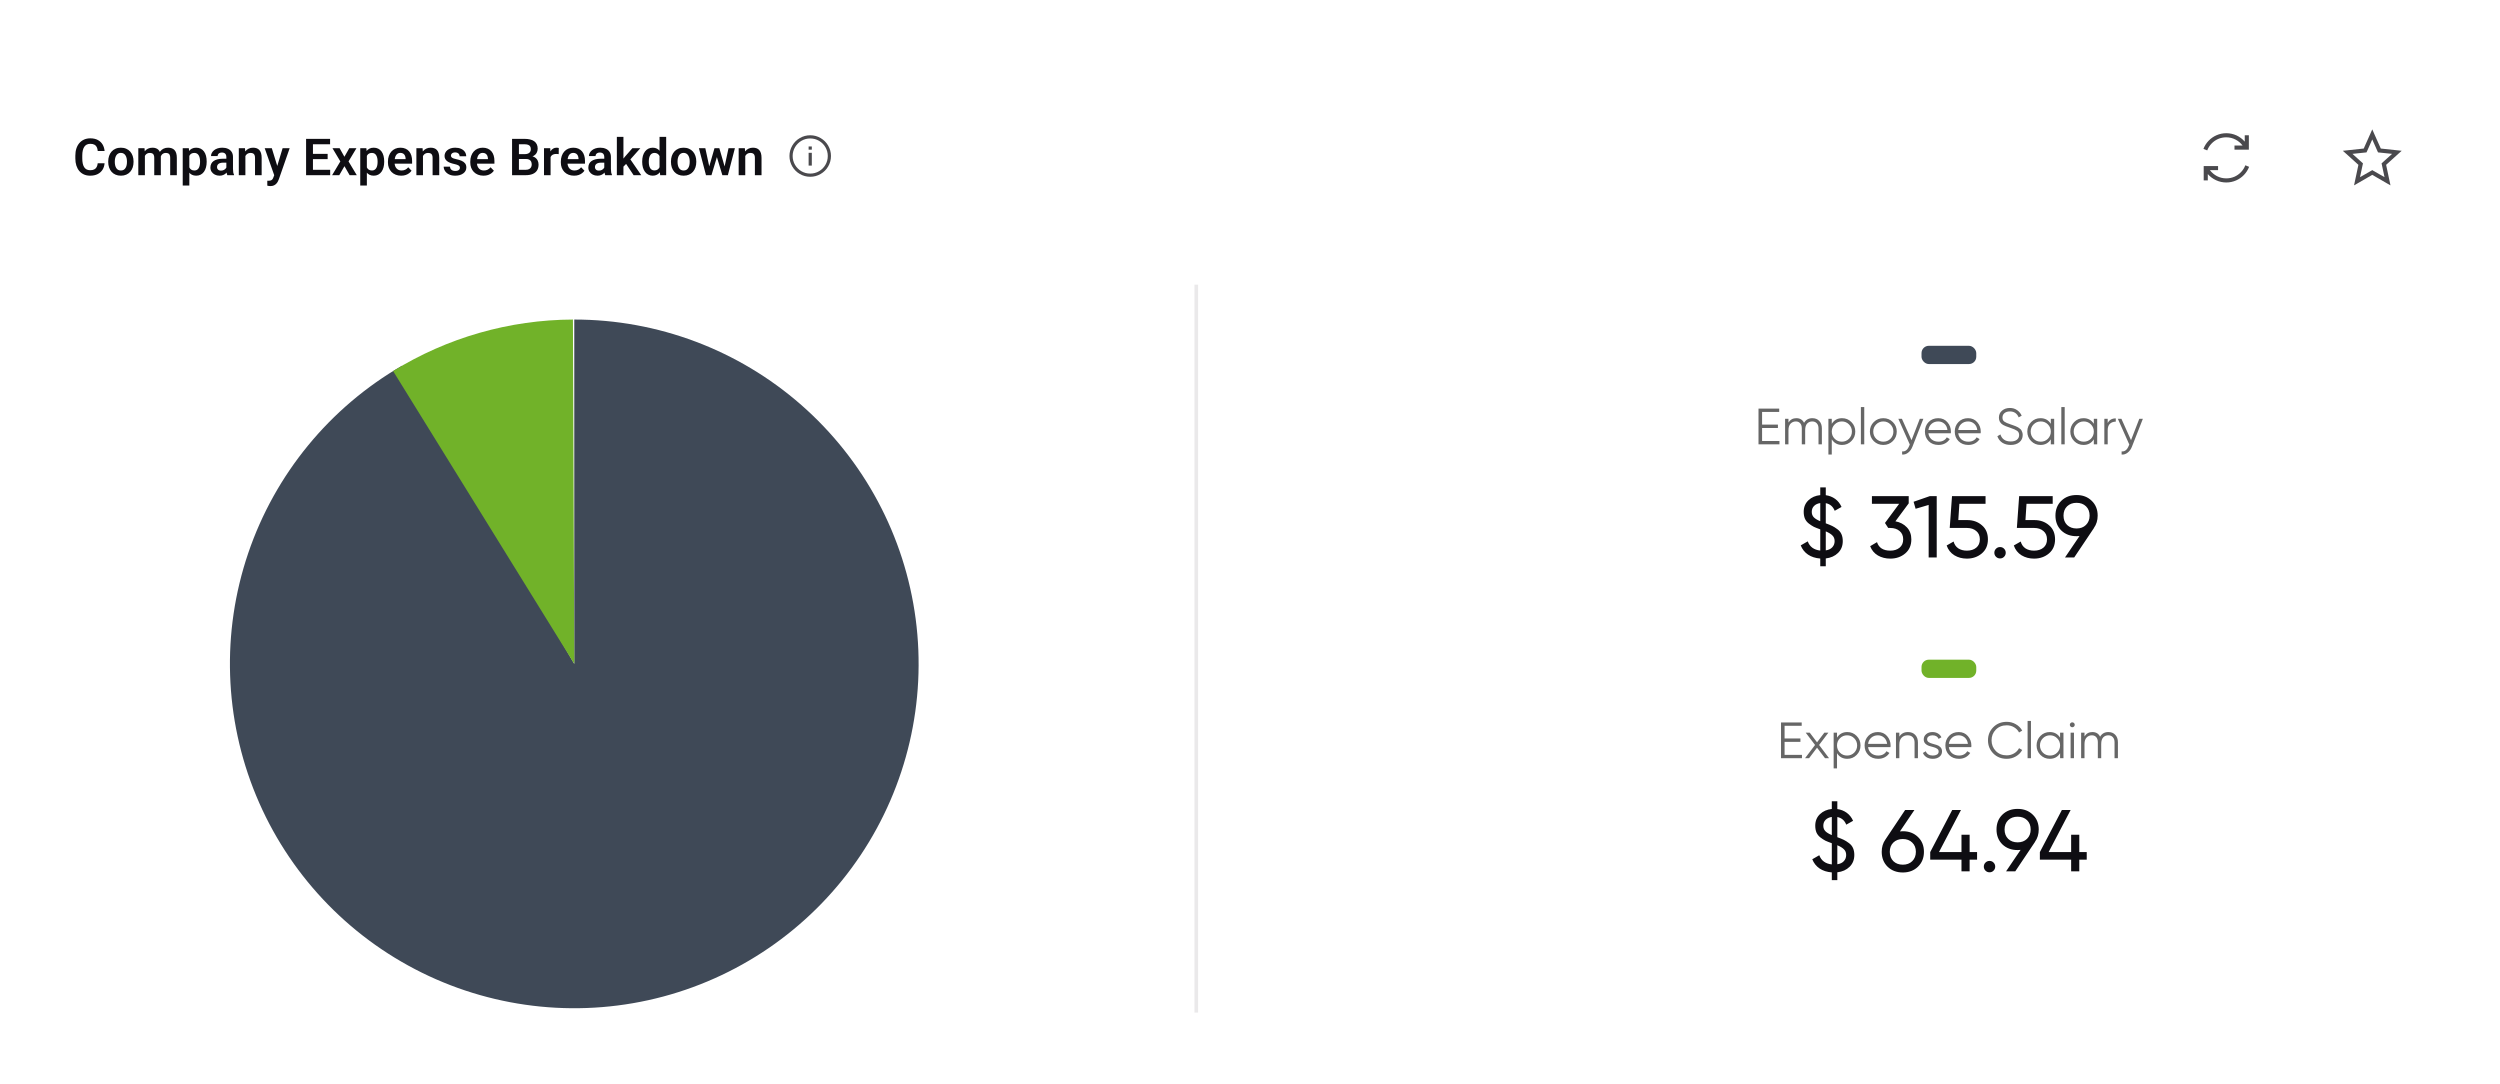
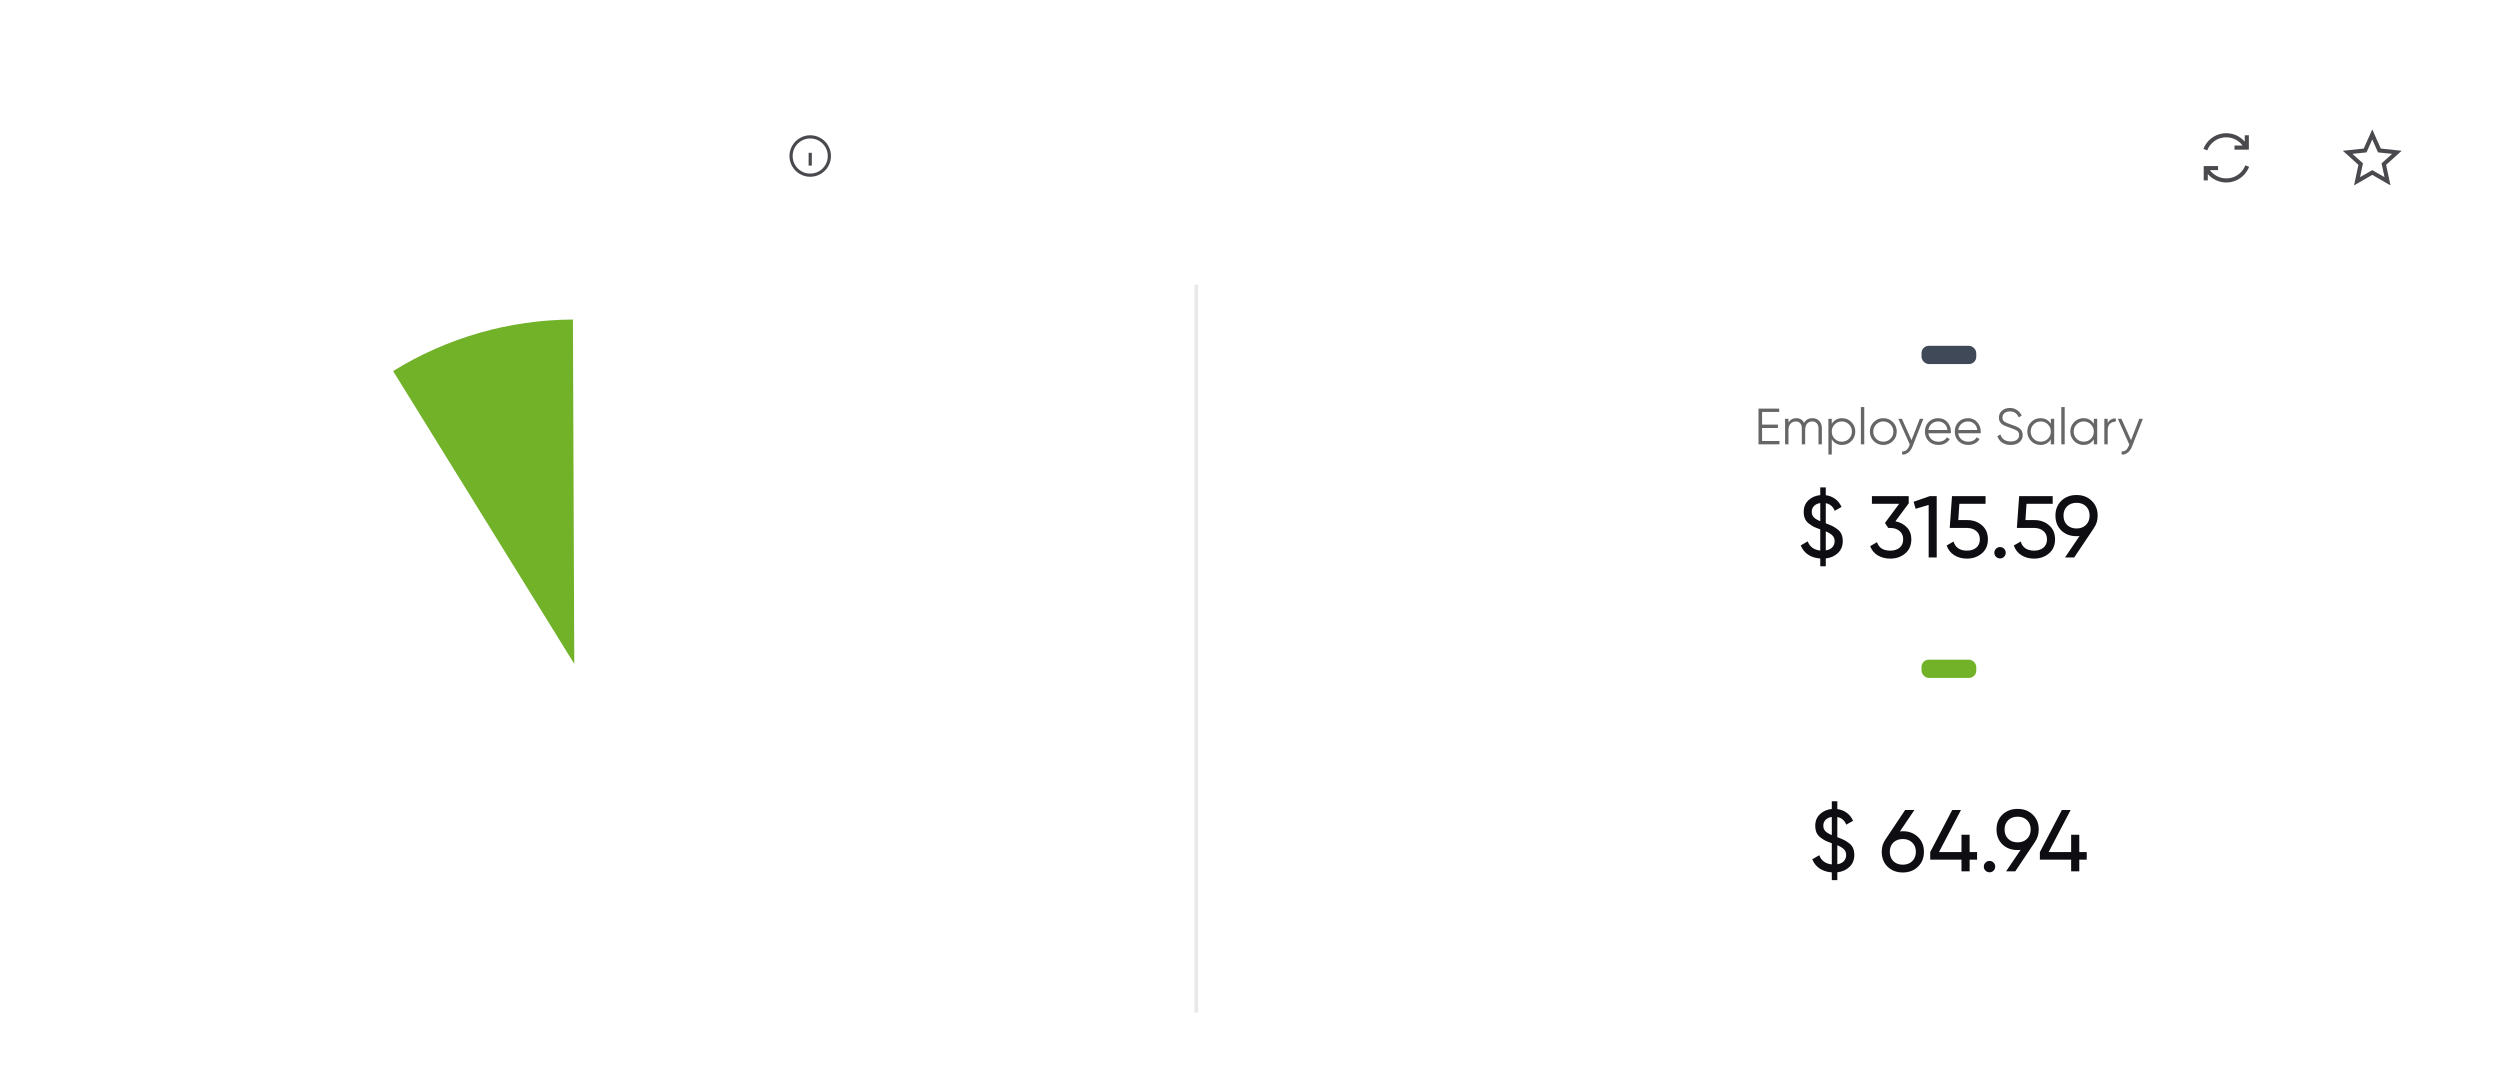
<svg xmlns="http://www.w3.org/2000/svg" width="685" height="297" viewBox="0 0 685 297" fill="none">
  <rect width="685" height="297" fill="white" />
-   <path d="M26.774 44.726H28.654C28.604 45.391 28.42 45.981 28.101 46.496C27.782 47.007 27.337 47.408 26.768 47.699C26.198 47.991 25.508 48.137 24.696 48.137C24.072 48.137 23.509 48.027 23.008 47.809C22.511 47.585 22.085 47.269 21.73 46.858C21.379 46.444 21.11 45.947 20.923 45.368C20.736 44.785 20.643 44.131 20.643 43.406V42.648C20.643 41.923 20.738 41.269 20.93 40.685C21.121 40.102 21.395 39.605 21.75 39.195C22.11 38.781 22.541 38.462 23.042 38.238C23.548 38.015 24.113 37.903 24.737 37.903C25.549 37.903 26.234 38.054 26.795 38.355C27.355 38.651 27.791 39.059 28.101 39.578C28.41 40.098 28.597 40.695 28.661 41.369H26.781C26.745 40.95 26.654 40.594 26.508 40.303C26.366 40.011 26.152 39.79 25.865 39.64C25.583 39.485 25.207 39.407 24.737 39.407C24.373 39.407 24.051 39.476 23.773 39.612C23.5 39.749 23.272 39.954 23.09 40.227C22.908 40.496 22.771 40.834 22.68 41.239C22.588 41.64 22.543 42.105 22.543 42.634V43.406C22.543 43.912 22.584 44.366 22.666 44.767C22.748 45.168 22.876 45.507 23.049 45.785C23.222 46.063 23.445 46.275 23.719 46.421C23.992 46.567 24.318 46.64 24.696 46.64C25.157 46.64 25.53 46.567 25.817 46.421C26.109 46.275 26.33 46.061 26.48 45.778C26.635 45.496 26.733 45.145 26.774 44.726ZM29.652 44.377V44.233C29.652 43.691 29.73 43.192 29.885 42.736C30.04 42.276 30.265 41.877 30.561 41.54C30.858 41.203 31.22 40.941 31.648 40.754C32.077 40.562 32.565 40.467 33.111 40.467C33.667 40.467 34.16 40.562 34.588 40.754C35.021 40.941 35.385 41.203 35.682 41.54C35.978 41.877 36.203 42.276 36.358 42.736C36.513 43.192 36.591 43.691 36.591 44.233V44.377C36.591 44.915 36.513 45.414 36.358 45.874C36.203 46.33 35.978 46.728 35.682 47.07C35.385 47.408 35.023 47.67 34.595 47.856C34.166 48.043 33.676 48.137 33.125 48.137C32.578 48.137 32.088 48.043 31.655 47.856C31.222 47.67 30.858 47.408 30.561 47.07C30.265 46.728 30.04 46.33 29.885 45.874C29.73 45.414 29.652 44.915 29.652 44.377ZM31.457 44.233V44.377C31.457 44.7 31.489 45.004 31.553 45.286C31.616 45.569 31.715 45.817 31.847 46.031C31.979 46.245 32.15 46.414 32.359 46.537C32.574 46.656 32.829 46.715 33.125 46.715C33.417 46.715 33.667 46.656 33.877 46.537C34.087 46.414 34.258 46.245 34.39 46.031C34.526 45.817 34.627 45.569 34.69 45.286C34.754 45.004 34.786 44.7 34.786 44.377V44.233C34.786 43.914 34.754 43.616 34.69 43.338C34.627 43.055 34.526 42.807 34.39 42.593C34.258 42.374 34.084 42.203 33.87 42.08C33.66 41.953 33.408 41.889 33.111 41.889C32.82 41.889 32.569 41.953 32.359 42.08C32.15 42.203 31.979 42.374 31.847 42.593C31.715 42.807 31.616 43.055 31.553 43.338C31.489 43.616 31.457 43.914 31.457 44.233ZM39.701 42.121V48H37.897V40.603H39.599L39.701 42.121ZM39.435 44.035H38.881C38.881 43.52 38.942 43.046 39.065 42.613C39.193 42.18 39.38 41.804 39.626 41.485C39.872 41.162 40.175 40.911 40.535 40.733C40.9 40.556 41.321 40.467 41.8 40.467C42.133 40.467 42.438 40.517 42.716 40.617C42.994 40.713 43.233 40.866 43.434 41.075C43.639 41.28 43.796 41.549 43.905 41.882C44.015 42.21 44.069 42.604 44.069 43.065V48H42.265V43.249C42.265 42.903 42.215 42.632 42.114 42.435C42.019 42.24 41.88 42.103 41.697 42.025C41.515 41.943 41.296 41.902 41.041 41.902C40.758 41.902 40.515 41.959 40.31 42.073C40.109 42.183 39.943 42.335 39.81 42.531C39.683 42.727 39.587 42.953 39.523 43.208C39.464 43.463 39.435 43.739 39.435 44.035ZM43.933 43.7L43.188 43.837C43.192 43.372 43.256 42.937 43.379 42.531C43.502 42.121 43.682 41.763 43.919 41.458C44.16 41.148 44.459 40.907 44.815 40.733C45.175 40.556 45.589 40.467 46.059 40.467C46.423 40.467 46.751 40.519 47.043 40.624C47.339 40.724 47.592 40.886 47.802 41.109C48.011 41.328 48.171 41.613 48.28 41.964C48.394 42.315 48.451 42.743 48.451 43.249V48H46.633V43.242C46.633 42.882 46.583 42.606 46.482 42.415C46.387 42.224 46.248 42.092 46.065 42.019C45.883 41.941 45.669 41.902 45.423 41.902C45.172 41.902 44.953 41.95 44.767 42.046C44.584 42.137 44.429 42.265 44.302 42.429C44.179 42.593 44.085 42.784 44.022 43.003C43.962 43.217 43.933 43.45 43.933 43.7ZM51.876 42.025V50.844H50.065V40.603H51.739L51.876 42.025ZM56.627 44.227V44.37C56.627 44.908 56.563 45.407 56.435 45.867C56.312 46.323 56.13 46.722 55.889 47.063C55.647 47.401 55.346 47.665 54.986 47.856C54.631 48.043 54.221 48.137 53.756 48.137C53.3 48.137 52.904 48.05 52.566 47.877C52.229 47.699 51.944 47.449 51.712 47.125C51.48 46.801 51.293 46.425 51.151 45.997C51.015 45.564 50.912 45.092 50.844 44.582V44.124C50.912 43.582 51.015 43.09 51.151 42.648C51.293 42.201 51.48 41.816 51.712 41.492C51.944 41.164 52.227 40.911 52.56 40.733C52.897 40.556 53.291 40.467 53.742 40.467C54.212 40.467 54.624 40.556 54.98 40.733C55.34 40.911 55.643 41.166 55.889 41.499C56.135 41.832 56.319 42.228 56.442 42.688C56.565 43.149 56.627 43.661 56.627 44.227ZM54.815 44.37V44.227C54.815 43.898 54.786 43.595 54.727 43.317C54.667 43.035 54.576 42.789 54.453 42.579C54.33 42.365 54.171 42.199 53.975 42.08C53.779 41.962 53.542 41.902 53.264 41.902C52.986 41.902 52.746 41.948 52.546 42.039C52.345 42.13 52.181 42.26 52.054 42.429C51.926 42.597 51.826 42.798 51.753 43.03C51.685 43.258 51.639 43.511 51.616 43.789V44.924C51.657 45.261 51.737 45.564 51.855 45.833C51.974 46.102 52.147 46.316 52.375 46.476C52.607 46.635 52.908 46.715 53.277 46.715C53.555 46.715 53.792 46.653 53.988 46.53C54.184 46.407 54.344 46.239 54.467 46.024C54.59 45.806 54.679 45.555 54.733 45.273C54.788 44.99 54.815 44.689 54.815 44.37ZM62.02 46.428V43.017C62.02 42.766 61.977 42.55 61.891 42.367C61.804 42.185 61.672 42.044 61.494 41.943C61.316 41.843 61.091 41.793 60.817 41.793C60.576 41.793 60.364 41.834 60.182 41.916C60.004 41.998 59.867 42.114 59.772 42.265C59.676 42.41 59.628 42.579 59.628 42.77H57.816C57.816 42.465 57.889 42.176 58.035 41.902C58.181 41.624 58.388 41.378 58.657 41.164C58.931 40.945 59.257 40.774 59.635 40.651C60.018 40.528 60.446 40.467 60.92 40.467C61.48 40.467 61.98 40.562 62.417 40.754C62.859 40.941 63.205 41.223 63.456 41.602C63.711 41.98 63.839 42.456 63.839 43.03V46.257C63.839 46.626 63.862 46.943 63.907 47.207C63.957 47.467 64.03 47.692 64.126 47.884V48H62.287C62.2 47.813 62.134 47.576 62.089 47.289C62.043 46.997 62.02 46.71 62.02 46.428ZM62.273 43.495L62.287 44.568H61.145C60.863 44.568 60.615 44.598 60.4 44.657C60.186 44.712 60.011 44.794 59.874 44.903C59.737 45.008 59.635 45.136 59.566 45.286C59.498 45.432 59.464 45.598 59.464 45.785C59.464 45.967 59.505 46.132 59.587 46.277C59.673 46.423 59.797 46.539 59.956 46.626C60.12 46.708 60.312 46.749 60.53 46.749C60.849 46.749 61.127 46.685 61.364 46.558C61.601 46.425 61.786 46.266 61.918 46.079C62.05 45.892 62.121 45.715 62.13 45.546L62.649 46.325C62.586 46.512 62.49 46.71 62.362 46.92C62.235 47.13 62.071 47.325 61.87 47.508C61.67 47.69 61.428 47.84 61.145 47.959C60.863 48.078 60.535 48.137 60.161 48.137C59.683 48.137 59.254 48.041 58.876 47.85C58.498 47.658 58.199 47.396 57.98 47.063C57.762 46.731 57.652 46.352 57.652 45.929C57.652 45.537 57.725 45.19 57.871 44.89C58.017 44.589 58.233 44.336 58.52 44.131C58.808 43.921 59.163 43.764 59.587 43.659C60.015 43.55 60.505 43.495 61.057 43.495H62.273ZM67.236 42.183V48H65.432V40.603H67.127L67.236 42.183ZM66.949 44.035H66.416C66.421 43.497 66.493 43.01 66.635 42.572C66.776 42.135 66.974 41.759 67.23 41.444C67.489 41.13 67.797 40.888 68.152 40.72C68.508 40.551 68.904 40.467 69.342 40.467C69.697 40.467 70.019 40.517 70.306 40.617C70.593 40.717 70.839 40.877 71.044 41.096C71.254 41.315 71.413 41.602 71.522 41.957C71.636 42.308 71.693 42.741 71.693 43.256V48H69.875V43.242C69.875 42.905 69.825 42.638 69.725 42.442C69.629 42.246 69.488 42.107 69.301 42.025C69.118 41.943 68.893 41.902 68.624 41.902C68.346 41.902 68.102 41.959 67.893 42.073C67.688 42.183 67.514 42.335 67.373 42.531C67.236 42.727 67.132 42.953 67.059 43.208C66.986 43.463 66.949 43.739 66.949 44.035ZM75.453 47.18L77.436 40.603H79.37L76.403 49.121C76.335 49.303 76.246 49.502 76.137 49.716C76.032 49.93 75.891 50.133 75.713 50.324C75.535 50.52 75.312 50.68 75.043 50.803C74.779 50.926 74.457 50.987 74.079 50.987C73.915 50.987 73.769 50.976 73.642 50.953C73.514 50.93 73.38 50.901 73.238 50.864V49.511C73.284 49.515 73.336 49.518 73.395 49.518C73.459 49.522 73.514 49.524 73.56 49.524C73.824 49.524 74.043 49.492 74.216 49.429C74.389 49.37 74.528 49.272 74.633 49.135C74.742 49.003 74.833 48.829 74.906 48.615L75.453 47.18ZM74.476 40.603L76.15 46.052L76.444 47.959L75.2 48.185L72.527 40.603H74.476ZM90.465 46.523V48H85.174V46.523H90.465ZM85.748 38.047V48H83.868V38.047H85.748ZM89.774 42.155V43.598H85.174V42.155H89.774ZM90.444 38.047V39.53H85.174V38.047H90.444ZM93.049 40.603L94.368 42.955L95.708 40.603H97.67L95.496 44.227L97.759 48H95.797L94.382 45.532L92.96 48H90.998L93.254 44.227L91.094 40.603H93.049ZM100.521 42.025V50.844H98.709V40.603H100.384L100.521 42.025ZM105.271 44.227V44.37C105.271 44.908 105.208 45.407 105.08 45.867C104.957 46.323 104.775 46.722 104.533 47.063C104.292 47.401 103.991 47.665 103.631 47.856C103.275 48.043 102.865 48.137 102.4 48.137C101.945 48.137 101.548 48.05 101.211 47.877C100.874 47.699 100.589 47.449 100.356 47.125C100.124 46.801 99.937 46.425 99.796 45.997C99.659 45.564 99.557 45.092 99.488 44.582V44.124C99.557 43.582 99.659 43.09 99.796 42.648C99.937 42.201 100.124 41.816 100.356 41.492C100.589 41.164 100.871 40.911 101.204 40.733C101.541 40.556 101.936 40.467 102.387 40.467C102.856 40.467 103.269 40.556 103.624 40.733C103.984 40.911 104.287 41.166 104.533 41.499C104.779 41.832 104.964 42.228 105.087 42.688C105.21 43.149 105.271 43.661 105.271 44.227ZM103.46 44.37V44.227C103.46 43.898 103.43 43.595 103.371 43.317C103.312 43.035 103.221 42.789 103.098 42.579C102.975 42.365 102.815 42.199 102.619 42.08C102.423 41.962 102.186 41.902 101.908 41.902C101.63 41.902 101.391 41.948 101.19 42.039C100.99 42.13 100.826 42.26 100.698 42.429C100.571 42.597 100.47 42.798 100.397 43.03C100.329 43.258 100.284 43.511 100.261 43.789V44.924C100.302 45.261 100.382 45.564 100.5 45.833C100.618 46.102 100.792 46.316 101.02 46.476C101.252 46.635 101.553 46.715 101.922 46.715C102.2 46.715 102.437 46.653 102.633 46.53C102.829 46.407 102.988 46.239 103.111 46.024C103.234 45.806 103.323 45.555 103.378 45.273C103.433 44.99 103.46 44.689 103.46 44.37ZM109.913 48.137C109.353 48.137 108.849 48.046 108.402 47.863C107.956 47.681 107.575 47.428 107.261 47.105C106.951 46.776 106.712 46.396 106.543 45.963C106.379 45.525 106.297 45.056 106.297 44.555V44.281C106.297 43.712 106.379 43.194 106.543 42.73C106.707 42.26 106.939 41.857 107.24 41.52C107.541 41.182 107.901 40.922 108.32 40.74C108.74 40.558 109.202 40.467 109.708 40.467C110.232 40.467 110.695 40.556 111.096 40.733C111.497 40.907 111.832 41.153 112.101 41.472C112.369 41.791 112.572 42.173 112.709 42.62C112.846 43.062 112.914 43.552 112.914 44.09V44.849H107.117V43.605H111.137V43.468C111.128 43.181 111.073 42.919 110.973 42.682C110.872 42.44 110.717 42.249 110.508 42.107C110.298 41.962 110.027 41.889 109.694 41.889C109.425 41.889 109.191 41.948 108.99 42.066C108.794 42.18 108.63 42.344 108.498 42.559C108.37 42.768 108.275 43.019 108.211 43.31C108.147 43.602 108.115 43.926 108.115 44.281V44.555C108.115 44.865 108.156 45.152 108.238 45.416C108.325 45.68 108.45 45.91 108.614 46.106C108.783 46.298 108.983 46.448 109.216 46.558C109.453 46.662 109.722 46.715 110.022 46.715C110.401 46.715 110.743 46.642 111.048 46.496C111.358 46.346 111.627 46.125 111.854 45.833L112.764 46.776C112.609 47.004 112.399 47.223 112.135 47.433C111.875 47.642 111.561 47.813 111.191 47.945C110.822 48.073 110.396 48.137 109.913 48.137ZM115.895 42.183V48H114.09V40.603H115.785L115.895 42.183ZM115.607 44.035H115.074C115.079 43.497 115.152 43.01 115.293 42.572C115.434 42.135 115.632 41.759 115.888 41.444C116.147 41.13 116.455 40.888 116.811 40.72C117.166 40.551 117.562 40.467 118 40.467C118.355 40.467 118.677 40.517 118.964 40.617C119.251 40.717 119.497 40.877 119.702 41.096C119.912 41.315 120.071 41.602 120.181 41.957C120.295 42.308 120.352 42.741 120.352 43.256V48H118.533V43.242C118.533 42.905 118.483 42.638 118.383 42.442C118.287 42.246 118.146 42.107 117.959 42.025C117.777 41.943 117.551 41.902 117.282 41.902C117.004 41.902 116.76 41.959 116.551 42.073C116.346 42.183 116.173 42.335 116.031 42.531C115.895 42.727 115.79 42.953 115.717 43.208C115.644 43.463 115.607 43.739 115.607 44.035ZM126.012 45.977C126.012 45.822 125.971 45.683 125.889 45.56C125.807 45.437 125.652 45.325 125.424 45.225C125.201 45.12 124.872 45.022 124.439 44.931C124.057 44.849 123.703 44.746 123.38 44.623C123.056 44.5 122.778 44.352 122.546 44.179C122.313 44.001 122.131 43.794 121.999 43.557C121.871 43.315 121.808 43.037 121.808 42.723C121.808 42.417 121.874 42.13 122.006 41.861C122.138 41.588 122.329 41.349 122.58 41.144C122.831 40.934 123.136 40.77 123.496 40.651C123.856 40.528 124.262 40.467 124.713 40.467C125.342 40.467 125.882 40.569 126.333 40.774C126.789 40.98 127.137 41.262 127.379 41.622C127.62 41.977 127.741 42.379 127.741 42.825H125.937C125.937 42.629 125.891 42.452 125.8 42.292C125.713 42.133 125.579 42.005 125.396 41.909C125.214 41.809 124.984 41.759 124.706 41.759C124.455 41.759 124.243 41.8 124.07 41.882C123.902 41.964 123.774 42.071 123.688 42.203C123.601 42.335 123.558 42.481 123.558 42.641C123.558 42.759 123.58 42.866 123.626 42.962C123.676 43.053 123.756 43.137 123.865 43.215C123.975 43.292 124.123 43.363 124.31 43.427C124.501 43.491 124.736 43.552 125.014 43.611C125.565 43.721 126.046 43.867 126.456 44.049C126.871 44.227 127.194 44.464 127.427 44.76C127.659 45.056 127.775 45.434 127.775 45.895C127.775 46.223 127.705 46.523 127.563 46.797C127.422 47.066 127.217 47.3 126.948 47.501C126.679 47.702 126.358 47.859 125.984 47.973C125.611 48.082 125.189 48.137 124.72 48.137C124.041 48.137 123.466 48.016 122.997 47.774C122.528 47.528 122.172 47.218 121.931 46.845C121.689 46.467 121.568 46.075 121.568 45.669H123.298C123.312 45.956 123.389 46.186 123.53 46.359C123.672 46.533 123.849 46.658 124.063 46.735C124.282 46.808 124.512 46.845 124.754 46.845C125.027 46.845 125.257 46.808 125.444 46.735C125.631 46.658 125.772 46.555 125.868 46.428C125.964 46.296 126.012 46.145 126.012 45.977ZM132.472 48.137C131.911 48.137 131.408 48.046 130.961 47.863C130.514 47.681 130.134 47.428 129.819 47.105C129.509 46.776 129.27 46.396 129.102 45.963C128.938 45.525 128.855 45.056 128.855 44.555V44.281C128.855 43.712 128.938 43.194 129.102 42.73C129.266 42.26 129.498 41.857 129.799 41.52C130.1 41.182 130.46 40.922 130.879 40.74C131.298 40.558 131.761 40.467 132.267 40.467C132.791 40.467 133.253 40.556 133.654 40.733C134.055 40.907 134.39 41.153 134.659 41.472C134.928 41.791 135.131 42.173 135.268 42.62C135.404 43.062 135.473 43.552 135.473 44.09V44.849H129.676V43.605H133.695V43.468C133.686 43.181 133.632 42.919 133.531 42.682C133.431 42.44 133.276 42.249 133.066 42.107C132.857 41.962 132.586 41.889 132.253 41.889C131.984 41.889 131.749 41.948 131.549 42.066C131.353 42.18 131.189 42.344 131.057 42.559C130.929 42.768 130.833 43.019 130.77 43.31C130.706 43.602 130.674 43.926 130.674 44.281V44.555C130.674 44.865 130.715 45.152 130.797 45.416C130.883 45.68 131.009 45.91 131.173 46.106C131.341 46.298 131.542 46.448 131.774 46.558C132.011 46.662 132.28 46.715 132.581 46.715C132.959 46.715 133.301 46.642 133.606 46.496C133.916 46.346 134.185 46.125 134.413 45.833L135.322 46.776C135.167 47.004 134.958 47.223 134.693 47.433C134.434 47.642 134.119 47.813 133.75 47.945C133.381 48.073 132.955 48.137 132.472 48.137ZM144.12 43.563H141.577L141.563 42.237H143.744C144.118 42.237 144.43 42.185 144.681 42.08C144.931 41.975 145.12 41.823 145.248 41.622C145.38 41.422 145.446 41.178 145.446 40.891C145.446 40.572 145.385 40.312 145.262 40.111C145.143 39.911 144.956 39.765 144.701 39.674C144.446 39.578 144.122 39.53 143.73 39.53H142.186V48H140.306V38.047H143.73C144.296 38.047 144.799 38.102 145.241 38.211C145.688 38.316 146.066 38.48 146.376 38.703C146.686 38.926 146.921 39.207 147.08 39.544C147.244 39.881 147.326 40.282 147.326 40.747C147.326 41.157 147.23 41.535 147.039 41.882C146.852 42.224 146.563 42.502 146.171 42.716C145.784 42.93 145.291 43.053 144.694 43.085L144.12 43.563ZM144.038 48H141.023L141.81 46.523H144.038C144.412 46.523 144.719 46.462 144.961 46.339C145.207 46.216 145.389 46.047 145.508 45.833C145.631 45.614 145.692 45.364 145.692 45.081C145.692 44.771 145.638 44.502 145.528 44.274C145.424 44.047 145.255 43.871 145.022 43.748C144.795 43.625 144.494 43.563 144.12 43.563H142.165L142.179 42.237H144.667L145.098 42.75C145.672 42.755 146.139 42.868 146.499 43.092C146.864 43.315 147.132 43.602 147.306 43.953C147.479 44.304 147.565 44.682 147.565 45.088C147.565 45.726 147.426 46.261 147.148 46.694C146.875 47.127 146.474 47.453 145.945 47.672C145.421 47.891 144.785 48 144.038 48ZM150.86 42.114V48H149.056V40.603H150.765L150.86 42.114ZM153.109 40.556L153.082 42.237C152.982 42.219 152.868 42.205 152.74 42.196C152.617 42.187 152.501 42.183 152.392 42.183C152.114 42.183 151.87 42.221 151.66 42.299C151.451 42.372 151.275 42.479 151.134 42.62C150.997 42.761 150.892 42.935 150.819 43.14C150.746 43.34 150.705 43.568 150.696 43.823L150.307 43.775C150.307 43.306 150.354 42.871 150.45 42.47C150.546 42.069 150.685 41.718 150.867 41.417C151.049 41.116 151.277 40.884 151.551 40.72C151.829 40.551 152.148 40.467 152.508 40.467C152.608 40.467 152.715 40.476 152.829 40.494C152.948 40.508 153.041 40.528 153.109 40.556ZM157.286 48.137C156.726 48.137 156.222 48.046 155.775 47.863C155.329 47.681 154.948 47.428 154.634 47.105C154.324 46.776 154.085 46.396 153.916 45.963C153.752 45.525 153.67 45.056 153.67 44.555V44.281C153.67 43.712 153.752 43.194 153.916 42.73C154.08 42.26 154.312 41.857 154.613 41.52C154.914 41.182 155.274 40.922 155.693 40.74C156.113 40.558 156.575 40.467 157.081 40.467C157.605 40.467 158.068 40.556 158.469 40.733C158.87 40.907 159.205 41.153 159.474 41.472C159.743 41.791 159.945 42.173 160.082 42.62C160.219 43.062 160.287 43.552 160.287 44.09V44.849H154.49V43.605H158.51V43.468C158.501 43.181 158.446 42.919 158.346 42.682C158.245 42.44 158.09 42.249 157.881 42.107C157.671 41.962 157.4 41.889 157.067 41.889C156.799 41.889 156.564 41.948 156.363 42.066C156.167 42.18 156.003 42.344 155.871 42.559C155.743 42.768 155.648 43.019 155.584 43.31C155.52 43.602 155.488 43.926 155.488 44.281V44.555C155.488 44.865 155.529 45.152 155.611 45.416C155.698 45.68 155.823 45.91 155.987 46.106C156.156 46.298 156.356 46.448 156.589 46.558C156.826 46.662 157.095 46.715 157.396 46.715C157.774 46.715 158.116 46.642 158.421 46.496C158.731 46.346 159 46.125 159.228 45.833L160.137 46.776C159.982 47.004 159.772 47.223 159.508 47.433C159.248 47.642 158.934 47.813 158.564 47.945C158.195 48.073 157.769 48.137 157.286 48.137ZM165.571 46.428V43.017C165.571 42.766 165.528 42.55 165.441 42.367C165.355 42.185 165.223 42.044 165.045 41.943C164.867 41.843 164.642 41.793 164.368 41.793C164.127 41.793 163.915 41.834 163.732 41.916C163.555 41.998 163.418 42.114 163.322 42.265C163.227 42.41 163.179 42.579 163.179 42.77H161.367C161.367 42.465 161.44 42.176 161.586 41.902C161.732 41.624 161.939 41.378 162.208 41.164C162.481 40.945 162.807 40.774 163.186 40.651C163.568 40.528 163.997 40.467 164.471 40.467C165.031 40.467 165.53 40.562 165.968 40.754C166.41 40.941 166.756 41.223 167.007 41.602C167.262 41.98 167.39 42.456 167.39 43.03V46.257C167.39 46.626 167.412 46.943 167.458 47.207C167.508 47.467 167.581 47.692 167.677 47.884V48H165.838C165.751 47.813 165.685 47.576 165.64 47.289C165.594 46.997 165.571 46.71 165.571 46.428ZM165.824 43.495L165.838 44.568H164.696C164.414 44.568 164.165 44.598 163.951 44.657C163.737 44.712 163.562 44.794 163.425 44.903C163.288 45.008 163.186 45.136 163.117 45.286C163.049 45.432 163.015 45.598 163.015 45.785C163.015 45.967 163.056 46.132 163.138 46.277C163.224 46.423 163.347 46.539 163.507 46.626C163.671 46.708 163.862 46.749 164.081 46.749C164.4 46.749 164.678 46.685 164.915 46.558C165.152 46.425 165.337 46.266 165.469 46.079C165.601 45.892 165.672 45.715 165.681 45.546L166.2 46.325C166.136 46.512 166.041 46.71 165.913 46.92C165.785 47.13 165.621 47.325 165.421 47.508C165.22 47.69 164.979 47.84 164.696 47.959C164.414 48.078 164.086 48.137 163.712 48.137C163.233 48.137 162.805 48.041 162.427 47.85C162.049 47.658 161.75 47.396 161.531 47.063C161.312 46.731 161.203 46.352 161.203 45.929C161.203 45.537 161.276 45.19 161.422 44.89C161.568 44.589 161.784 44.336 162.071 44.131C162.358 43.921 162.714 43.764 163.138 43.659C163.566 43.55 164.056 43.495 164.607 43.495H165.824ZM170.821 37.493V48H169.017V37.493H170.821ZM175.456 40.603L172.236 44.22L170.493 45.99L169.919 44.589L171.266 42.894L173.275 40.603H175.456ZM173.61 48L171.32 44.555L172.523 43.386L175.702 48H173.61ZM180.713 46.428V37.5H182.531V48H180.891L180.713 46.428ZM175.962 44.391V44.247C175.962 43.682 176.026 43.169 176.153 42.709C176.285 42.244 176.477 41.845 176.728 41.513C176.978 41.18 177.281 40.922 177.637 40.74C177.997 40.558 178.405 40.467 178.86 40.467C179.302 40.467 179.688 40.556 180.016 40.733C180.348 40.911 180.631 41.164 180.863 41.492C181.1 41.82 181.289 42.21 181.431 42.661C181.572 43.108 181.674 43.6 181.738 44.138V44.527C181.674 45.051 181.572 45.532 181.431 45.97C181.289 46.407 181.1 46.79 180.863 47.118C180.631 47.442 180.348 47.692 180.016 47.87C179.683 48.048 179.293 48.137 178.847 48.137C178.396 48.137 177.99 48.043 177.63 47.856C177.274 47.67 176.971 47.408 176.721 47.07C176.475 46.733 176.285 46.337 176.153 45.881C176.026 45.425 175.962 44.928 175.962 44.391ZM177.773 44.247V44.391C177.773 44.71 177.801 45.008 177.855 45.286C177.91 45.564 177.999 45.81 178.122 46.024C178.245 46.234 178.402 46.398 178.594 46.517C178.79 46.635 179.027 46.694 179.305 46.694C179.66 46.694 179.952 46.617 180.18 46.462C180.412 46.302 180.592 46.086 180.72 45.812C180.847 45.535 180.929 45.222 180.966 44.876V43.803C180.948 43.529 180.9 43.276 180.822 43.044C180.749 42.812 180.645 42.611 180.508 42.442C180.376 42.274 180.212 42.142 180.016 42.046C179.82 41.95 179.587 41.902 179.318 41.902C179.04 41.902 178.803 41.964 178.607 42.087C178.411 42.205 178.252 42.372 178.129 42.586C178.006 42.8 177.915 43.048 177.855 43.331C177.801 43.614 177.773 43.919 177.773 44.247ZM183.844 44.377V44.233C183.844 43.691 183.921 43.192 184.076 42.736C184.231 42.276 184.457 41.877 184.753 41.54C185.049 41.203 185.411 40.941 185.84 40.754C186.268 40.562 186.756 40.467 187.303 40.467C187.859 40.467 188.351 40.562 188.779 40.754C189.212 40.941 189.577 41.203 189.873 41.54C190.169 41.877 190.395 42.276 190.55 42.736C190.705 43.192 190.782 43.691 190.782 44.233V44.377C190.782 44.915 190.705 45.414 190.55 45.874C190.395 46.33 190.169 46.728 189.873 47.07C189.577 47.408 189.215 47.67 188.786 47.856C188.358 48.043 187.868 48.137 187.316 48.137C186.77 48.137 186.28 48.043 185.847 47.856C185.414 47.67 185.049 47.408 184.753 47.07C184.457 46.728 184.231 46.33 184.076 45.874C183.921 45.414 183.844 44.915 183.844 44.377ZM185.648 44.233V44.377C185.648 44.7 185.68 45.004 185.744 45.286C185.808 45.569 185.906 45.817 186.038 46.031C186.17 46.245 186.341 46.414 186.551 46.537C186.765 46.656 187.02 46.715 187.316 46.715C187.608 46.715 187.859 46.656 188.068 46.537C188.278 46.414 188.449 46.245 188.581 46.031C188.718 45.817 188.818 45.569 188.882 45.286C188.946 45.004 188.978 44.7 188.978 44.377V44.233C188.978 43.914 188.946 43.616 188.882 43.338C188.818 43.055 188.718 42.807 188.581 42.593C188.449 42.374 188.276 42.203 188.062 42.08C187.852 41.953 187.599 41.889 187.303 41.889C187.011 41.889 186.76 41.953 186.551 42.08C186.341 42.203 186.17 42.374 186.038 42.593C185.906 42.807 185.808 43.055 185.744 43.338C185.68 43.616 185.648 43.914 185.648 44.233ZM194.152 46.223L195.772 40.603H196.921L196.579 42.545L194.945 48H193.954L194.152 46.223ZM193.257 40.603L194.474 46.236L194.583 48H193.441L191.5 40.603H193.257ZM198.425 46.154L199.614 40.603H201.364L199.437 48H198.295L198.425 46.154ZM197.099 40.603L198.705 46.168L198.917 48H197.926L196.278 42.545L195.943 40.603H197.099ZM204.201 42.183V48H202.396V40.603H204.092L204.201 42.183ZM203.914 44.035H203.381C203.385 43.497 203.458 43.01 203.6 42.572C203.741 42.135 203.939 41.759 204.194 41.444C204.454 41.13 204.762 40.888 205.117 40.72C205.473 40.551 205.869 40.467 206.307 40.467C206.662 40.467 206.983 40.517 207.271 40.617C207.558 40.717 207.804 40.877 208.009 41.096C208.218 41.315 208.378 41.602 208.487 41.957C208.601 42.308 208.658 42.741 208.658 43.256V48H206.84V43.242C206.84 42.905 206.79 42.638 206.689 42.442C206.594 42.246 206.452 42.107 206.266 42.025C206.083 41.943 205.858 41.902 205.589 41.902C205.311 41.902 205.067 41.959 204.857 42.073C204.652 42.183 204.479 42.335 204.338 42.531C204.201 42.727 204.096 42.953 204.023 43.208C203.951 43.463 203.914 43.739 203.914 44.035Z" fill="#0E0D12" />
-   <path d="M222 37.062C220.97 37.062 220.013 37.322 219.129 37.842C218.272 38.343 217.593 39.022 217.092 39.879C216.572 40.763 216.312 41.72 216.312 42.75C216.312 43.78 216.572 44.737 217.092 45.621C217.593 46.478 218.272 47.157 219.129 47.658C220.013 48.178 220.97 48.438 222 48.438C223.03 48.438 223.987 48.178 224.871 47.658C225.728 47.157 226.407 46.478 226.908 45.621C227.428 44.737 227.688 43.78 227.688 42.75C227.688 41.72 227.428 40.763 226.908 39.879C226.407 39.022 225.728 38.343 224.871 37.842C223.987 37.322 223.03 37.062 222 37.062ZM222 37.938C222.875 37.938 223.686 38.156 224.434 38.594C225.154 39.022 225.728 39.596 226.156 40.316C226.594 41.064 226.812 41.875 226.812 42.75C226.812 43.625 226.594 44.436 226.156 45.184C225.728 45.904 225.154 46.478 224.434 46.906C223.686 47.344 222.875 47.562 222 47.562C221.125 47.562 220.314 47.344 219.566 46.906C218.846 46.478 218.272 45.904 217.844 45.184C217.406 44.436 217.188 43.625 217.188 42.75C217.188 41.875 217.406 41.064 217.844 40.316C218.272 39.596 218.846 39.022 219.566 38.594C220.314 38.156 221.125 37.938 222 37.938ZM221.562 40.125V41H222.438V40.125H221.562ZM221.562 41.875V45.375H222.438V41.875H221.562Z" fill="#4A494D" />
-   <rect x="595" y="28" width="30" height="30" rx="15" fill="white" />
+   <path d="M222 37.062C220.97 37.062 220.013 37.322 219.129 37.842C218.272 38.343 217.593 39.022 217.092 39.879C216.572 40.763 216.312 41.72 216.312 42.75C216.312 43.78 216.572 44.737 217.092 45.621C217.593 46.478 218.272 47.157 219.129 47.658C220.013 48.178 220.97 48.438 222 48.438C223.03 48.438 223.987 48.178 224.871 47.658C225.728 47.157 226.407 46.478 226.908 45.621C227.428 44.737 227.688 43.78 227.688 42.75C227.688 41.72 227.428 40.763 226.908 39.879C226.407 39.022 225.728 38.343 224.871 37.842C223.987 37.322 223.03 37.062 222 37.062ZM222 37.938C222.875 37.938 223.686 38.156 224.434 38.594C225.154 39.022 225.728 39.596 226.156 40.316C226.594 41.064 226.812 41.875 226.812 42.75C226.812 43.625 226.594 44.436 226.156 45.184C225.728 45.904 225.154 46.478 224.434 46.906C223.686 47.344 222.875 47.562 222 47.562C221.125 47.562 220.314 47.344 219.566 46.906C218.846 46.478 218.272 45.904 217.844 45.184C217.406 44.436 217.188 43.625 217.188 42.75C217.188 41.875 217.406 41.064 217.844 40.316C218.272 39.596 218.846 39.022 219.566 38.594C220.314 38.156 221.125 37.938 222 37.938ZM221.562 40.125V41H222.438H221.562ZM221.562 41.875V45.375H222.438V41.875H221.562Z" fill="#4A494D" />
  <path d="M610 36.5C609.062 36.5 608.166 36.688 607.311 37.062C606.502 37.414 605.787 37.912 605.166 38.557C604.545 39.201 604.07 39.945 603.742 40.789L604.779 41.211C605.049 40.508 605.441 39.887 605.957 39.348C606.473 38.809 607.07 38.387 607.75 38.082C608.465 37.777 609.215 37.625 610 37.625C610.891 37.625 611.734 37.83 612.531 38.24C613.305 38.639 613.949 39.184 614.465 39.875H612.25V41H616.188V37.062H615.062V38.803C614.43 38.088 613.686 37.525 612.83 37.115C611.928 36.705 610.984 36.5 610 36.5ZM615.221 45.289C614.951 45.992 614.559 46.613 614.043 47.152C613.527 47.691 612.93 48.113 612.25 48.418C611.535 48.723 610.785 48.875 610 48.875C609.098 48.875 608.248 48.67 607.451 48.26C606.689 47.861 606.045 47.316 605.518 46.625H607.75V45.5H603.812V49.438H604.938V47.697C605.57 48.412 606.314 48.969 607.17 49.367C608.061 49.789 609.004 50 610 50C610.938 50 611.834 49.812 612.689 49.438C613.498 49.086 614.213 48.588 614.834 47.943C615.455 47.299 615.93 46.555 616.258 45.711L615.221 45.289Z" fill="#4A494D" />
-   <rect x="635" y="28" width="30" height="30" rx="15" fill="white" />
  <path d="M650 35.445L649.49 36.605L647.662 40.701L641.932 41.316L642.881 42.16L646.203 45.166L645.008 50.791L646.115 50.158L650 47.908L653.885 50.158L654.992 50.791L653.797 45.166L657.119 42.16L658.068 41.316L652.338 40.701L650.51 36.605L650 35.445ZM650 38.205L651.441 41.457L651.582 41.756L655.432 42.16L652.549 44.762L653.357 48.541L650.281 46.783L650 46.607L649.719 46.783L646.643 48.541L647.451 44.762L644.568 42.16L648.418 41.756L648.559 41.457L650 38.205Z" fill="#4A494D" />
  <rect x="526.497" y="94.749" width="15" height="5" rx="2" fill="#3F4957" />
  <path d="M482.811 120.825H487.571V121.749H481.831V111.949H487.501V112.873H482.811V116.345H487.151V117.269H482.811V120.825ZM496.577 114.581C497.361 114.581 497.991 114.833 498.467 115.337C498.952 115.841 499.195 116.522 499.195 117.381V121.749H498.271V117.381C498.271 116.774 498.112 116.308 497.795 115.981C497.487 115.645 497.076 115.477 496.563 115.477C495.984 115.477 495.513 115.673 495.149 116.065C494.794 116.448 494.617 117.05 494.617 117.871V121.749H493.693V117.381C493.693 116.765 493.543 116.294 493.245 115.967C492.955 115.64 492.559 115.477 492.055 115.477C491.495 115.477 491.019 115.673 490.627 116.065C490.235 116.457 490.039 117.059 490.039 117.871V121.749H489.115V114.749H490.039V115.771C490.543 114.978 491.257 114.581 492.181 114.581C493.189 114.581 493.898 115.006 494.309 115.855C494.813 115.006 495.569 114.581 496.577 114.581ZM504.734 114.581C505.732 114.581 506.582 114.936 507.282 115.645C507.991 116.354 508.346 117.222 508.346 118.249C508.346 119.276 507.991 120.144 507.282 120.853C506.582 121.562 505.732 121.917 504.734 121.917C503.492 121.917 502.55 121.404 501.906 120.377V124.549H500.982V114.749H501.906V116.121C502.55 115.094 503.492 114.581 504.734 114.581ZM502.704 120.223C503.236 120.755 503.889 121.021 504.664 121.021C505.438 121.021 506.092 120.755 506.624 120.223C507.156 119.682 507.422 119.024 507.422 118.249C507.422 117.474 507.156 116.821 506.624 116.289C506.092 115.748 505.438 115.477 504.664 115.477C503.889 115.477 503.236 115.748 502.704 116.289C502.172 116.821 501.906 117.474 501.906 118.249C501.906 119.024 502.172 119.682 502.704 120.223ZM509.882 121.749V111.529H510.806V121.749H509.882ZM518.633 120.867C517.924 121.567 517.056 121.917 516.029 121.917C515.002 121.917 514.13 121.567 513.411 120.867C512.702 120.158 512.347 119.285 512.347 118.249C512.347 117.213 512.702 116.345 513.411 115.645C514.13 114.936 515.002 114.581 516.029 114.581C517.056 114.581 517.924 114.936 518.633 115.645C519.352 116.345 519.711 117.213 519.711 118.249C519.711 119.285 519.352 120.158 518.633 120.867ZM514.069 120.223C514.601 120.755 515.254 121.021 516.029 121.021C516.804 121.021 517.457 120.755 517.989 120.223C518.521 119.682 518.787 119.024 518.787 118.249C518.787 117.474 518.521 116.821 517.989 116.289C517.457 115.748 516.804 115.477 516.029 115.477C515.254 115.477 514.601 115.748 514.069 116.289C513.537 116.821 513.271 117.474 513.271 118.249C513.271 119.024 513.537 119.682 514.069 120.223ZM526.024 114.749H527.004L524.008 122.393C523.737 123.084 523.35 123.625 522.846 124.017C522.351 124.418 521.796 124.596 521.18 124.549V123.681C522.02 123.774 522.659 123.289 523.098 122.225L523.28 121.791L520.144 114.749H521.124L523.756 120.615L526.024 114.749ZM531.081 114.581C532.117 114.581 532.952 114.95 533.587 115.687C534.231 116.415 534.553 117.278 534.553 118.277C534.553 118.38 534.544 118.524 534.525 118.711H528.379C528.472 119.42 528.771 119.985 529.275 120.405C529.788 120.816 530.418 121.021 531.165 121.021C531.697 121.021 532.154 120.914 532.537 120.699C532.929 120.475 533.223 120.186 533.419 119.831L534.231 120.307C533.923 120.802 533.503 121.194 532.971 121.483C532.439 121.772 531.832 121.917 531.151 121.917C530.05 121.917 529.154 121.572 528.463 120.881C527.772 120.19 527.427 119.313 527.427 118.249C527.427 117.204 527.768 116.331 528.449 115.631C529.13 114.931 530.008 114.581 531.081 114.581ZM531.081 115.477C530.353 115.477 529.742 115.696 529.247 116.135C528.762 116.564 528.472 117.124 528.379 117.815H533.601C533.508 117.078 533.223 116.504 532.747 116.093C532.271 115.682 531.716 115.477 531.081 115.477ZM539.257 114.581C540.293 114.581 541.128 114.95 541.763 115.687C542.407 116.415 542.729 117.278 542.729 118.277C542.729 118.38 542.719 118.524 542.701 118.711H536.555C536.648 119.42 536.947 119.985 537.451 120.405C537.964 120.816 538.594 121.021 539.341 121.021C539.873 121.021 540.33 120.914 540.713 120.699C541.105 120.475 541.399 120.186 541.595 119.831L542.407 120.307C542.099 120.802 541.679 121.194 541.147 121.483C540.615 121.772 540.008 121.917 539.327 121.917C538.225 121.917 537.329 121.572 536.639 120.881C535.948 120.19 535.603 119.313 535.603 118.249C535.603 117.204 535.943 116.331 536.625 115.631C537.306 114.931 538.183 114.581 539.257 114.581ZM539.257 115.477C538.529 115.477 537.917 115.696 537.423 116.135C536.937 116.564 536.648 117.124 536.555 117.815H541.777C541.683 117.078 541.399 116.504 540.923 116.093C540.447 115.682 539.891 115.477 539.257 115.477ZM550.919 121.917C550.023 121.917 549.253 121.707 548.609 121.287C547.974 120.858 547.531 120.27 547.279 119.523L548.119 119.033C548.296 119.64 548.623 120.116 549.099 120.461C549.575 120.797 550.186 120.965 550.933 120.965C551.661 120.965 552.225 120.806 552.627 120.489C553.037 120.162 553.243 119.733 553.243 119.201C553.243 118.688 553.056 118.3 552.683 118.039C552.309 117.778 551.693 117.507 550.835 117.227C549.817 116.891 549.145 116.62 548.819 116.415C548.072 115.967 547.699 115.318 547.699 114.469C547.699 113.638 547.988 112.985 548.567 112.509C549.145 112.024 549.859 111.781 550.709 111.781C551.474 111.781 552.137 111.982 552.697 112.383C553.257 112.775 553.672 113.279 553.943 113.895L553.117 114.357C552.669 113.274 551.866 112.733 550.709 112.733C550.102 112.733 549.612 112.882 549.239 113.181C548.865 113.48 548.679 113.895 548.679 114.427C548.679 114.912 548.847 115.276 549.183 115.519C549.519 115.762 550.074 116.009 550.849 116.261C551.203 116.382 551.455 116.471 551.605 116.527C551.763 116.574 551.987 116.658 552.277 116.779C552.575 116.891 552.795 116.994 552.935 117.087C553.075 117.171 553.243 117.292 553.439 117.451C553.644 117.6 553.789 117.754 553.873 117.913C553.966 118.062 554.045 118.249 554.111 118.473C554.185 118.688 554.223 118.921 554.223 119.173C554.223 120.004 553.919 120.671 553.313 121.175C552.706 121.67 551.908 121.917 550.919 121.917ZM561.922 114.749H562.846V121.749H561.922V120.377C561.278 121.404 560.335 121.917 559.094 121.917C558.095 121.917 557.241 121.562 556.532 120.853C555.832 120.144 555.482 119.276 555.482 118.249C555.482 117.222 555.832 116.354 556.532 115.645C557.241 114.936 558.095 114.581 559.094 114.581C560.335 114.581 561.278 115.094 561.922 116.121V114.749ZM557.204 120.223C557.736 120.755 558.389 121.021 559.164 121.021C559.938 121.021 560.592 120.755 561.124 120.223C561.656 119.682 561.922 119.024 561.922 118.249C561.922 117.474 561.656 116.821 561.124 116.289C560.592 115.748 559.938 115.477 559.164 115.477C558.389 115.477 557.736 115.748 557.204 116.289C556.672 116.821 556.406 117.474 556.406 118.249C556.406 119.024 556.672 119.682 557.204 120.223ZM564.802 121.749V111.529H565.726V121.749H564.802ZM573.707 114.749H574.631V121.749H573.707V120.377C573.063 121.404 572.12 121.917 570.879 121.917C569.88 121.917 569.026 121.562 568.317 120.853C567.617 120.144 567.267 119.276 567.267 118.249C567.267 117.222 567.617 116.354 568.317 115.645C569.026 114.936 569.88 114.581 570.879 114.581C572.12 114.581 573.063 115.094 573.707 116.121V114.749ZM568.989 120.223C569.521 120.755 570.174 121.021 570.949 121.021C571.724 121.021 572.377 120.755 572.909 120.223C573.441 119.682 573.707 119.024 573.707 118.249C573.707 117.474 573.441 116.821 572.909 116.289C572.377 115.748 571.724 115.477 570.949 115.477C570.174 115.477 569.521 115.748 568.989 116.289C568.457 116.821 568.191 117.474 568.191 118.249C568.191 119.024 568.457 119.682 568.989 120.223ZM577.511 115.911C577.941 115.062 578.678 114.637 579.723 114.637V115.533C579.089 115.533 578.561 115.72 578.141 116.093C577.721 116.466 577.511 117.054 577.511 117.857V121.749H576.587V114.749H577.511V115.911ZM586.166 114.749H587.146L584.15 122.393C583.88 123.084 583.492 123.625 582.988 124.017C582.494 124.418 581.938 124.596 581.322 124.549V123.681C582.162 123.774 582.802 123.289 583.24 122.225L583.422 121.791L580.286 114.749H581.266L583.898 120.615L586.166 114.749Z" fill="#666666" />
  <path d="M504.919 148.261C504.919 149.573 504.487 150.653 503.623 151.501C502.759 152.349 501.639 152.853 500.263 153.013V155.149H498.751V153.037C497.439 152.941 496.319 152.581 495.391 151.957C494.479 151.333 493.815 150.493 493.399 149.437L495.319 148.333C495.863 149.821 497.007 150.661 498.751 150.853V145.045C498.031 144.789 497.447 144.557 496.999 144.349C496.567 144.125 496.111 143.829 495.631 143.461C495.151 143.093 494.791 142.645 494.551 142.117C494.327 141.573 494.215 140.949 494.215 140.245C494.215 138.949 494.647 137.893 495.511 137.077C496.375 136.261 497.455 135.789 498.751 135.661V133.549H500.263V135.685C501.223 135.813 502.079 136.149 502.831 136.693C503.583 137.237 504.167 137.973 504.583 138.901L502.711 139.957C502.247 138.789 501.431 138.093 500.263 137.869V143.389C500.999 143.661 501.583 143.901 502.015 144.109C502.447 144.317 502.919 144.613 503.431 144.997C503.943 145.365 504.319 145.821 504.559 146.365C504.799 146.909 504.919 147.541 504.919 148.261ZM496.423 140.245C496.423 140.853 496.607 141.349 496.975 141.733C497.343 142.117 497.935 142.477 498.751 142.813V137.845C498.047 137.941 497.479 138.205 497.047 138.637C496.631 139.053 496.423 139.589 496.423 140.245ZM500.263 150.805C501.031 150.693 501.623 150.413 502.039 149.965C502.471 149.501 502.687 148.941 502.687 148.285C502.687 147.629 502.487 147.109 502.087 146.725C501.703 146.325 501.095 145.949 500.263 145.597V150.805ZM519.339 142.837C520.619 143.077 521.667 143.629 522.483 144.493C523.299 145.357 523.707 146.453 523.707 147.781C523.707 149.413 523.147 150.701 522.027 151.645C520.907 152.589 519.547 153.061 517.947 153.061C516.667 153.061 515.531 152.773 514.539 152.197C513.547 151.605 512.843 150.757 512.427 149.653L514.299 148.549C514.795 150.101 516.011 150.877 517.947 150.877C518.987 150.877 519.835 150.605 520.491 150.061C521.147 149.517 521.475 148.757 521.475 147.781C521.475 146.805 521.147 146.045 520.491 145.501C519.835 144.941 518.987 144.661 517.947 144.661H517.371L516.483 143.293L520.371 138.037H512.907V135.949H522.987V137.917L519.339 142.837ZM528.741 135.949H530.661V152.749H528.453V138.349L524.877 139.405L524.325 137.485L528.741 135.949ZM539.024 142.501C540.608 142.501 541.944 142.973 543.032 143.917C544.136 144.845 544.688 146.133 544.688 147.781C544.688 149.413 544.128 150.701 543.008 151.645C541.888 152.589 540.528 153.061 538.928 153.061C537.648 153.061 536.504 152.757 535.496 152.149C534.488 151.525 533.784 150.629 533.384 149.461L535.28 148.381C535.504 149.197 535.936 149.821 536.576 150.253C537.216 150.669 538 150.877 538.928 150.877C539.984 150.877 540.84 150.605 541.496 150.061C542.152 149.517 542.48 148.757 542.48 147.781C542.48 146.805 542.152 146.045 541.496 145.501C540.84 144.941 540 144.661 538.976 144.661H534.224L534.848 135.949H544.04V138.037H536.864L536.576 142.501H539.024ZM548.01 153.013C547.578 153.013 547.21 152.861 546.906 152.557C546.602 152.253 546.45 151.885 546.45 151.453C546.45 151.021 546.602 150.653 546.906 150.349C547.21 150.045 547.578 149.893 548.01 149.893C548.458 149.893 548.826 150.045 549.114 150.349C549.418 150.653 549.57 151.021 549.57 151.453C549.57 151.885 549.418 152.253 549.114 152.557C548.826 152.861 548.458 153.013 548.01 153.013ZM557.422 142.501C559.006 142.501 560.342 142.973 561.43 143.917C562.534 144.845 563.086 146.133 563.086 147.781C563.086 149.413 562.526 150.701 561.406 151.645C560.286 152.589 558.926 153.061 557.326 153.061C556.046 153.061 554.902 152.757 553.894 152.149C552.886 151.525 552.182 150.629 551.782 149.461L553.678 148.381C553.902 149.197 554.334 149.821 554.974 150.253C555.614 150.669 556.398 150.877 557.326 150.877C558.382 150.877 559.238 150.605 559.894 150.061C560.55 149.517 560.878 148.757 560.878 147.781C560.878 146.805 560.55 146.045 559.894 145.501C559.238 144.941 558.398 144.661 557.374 144.661H552.622L553.246 135.949H562.438V138.037H555.262L554.974 142.501H557.422ZM574.76 141.277C574.76 142.573 574.416 143.701 573.728 144.661H573.752L568.328 152.749H565.808L569.792 146.869C569.44 146.901 569.168 146.917 568.976 146.917C567.28 146.917 565.888 146.397 564.8 145.357C563.728 144.301 563.192 142.941 563.192 141.277C563.192 139.613 563.728 138.261 564.8 137.221C565.888 136.165 567.28 135.637 568.976 135.637C570.672 135.637 572.056 136.165 573.128 137.221C574.216 138.261 574.76 139.613 574.76 141.277ZM566.384 138.733C565.728 139.373 565.4 140.221 565.4 141.277C565.4 142.333 565.728 143.189 566.384 143.845C567.056 144.485 567.92 144.805 568.976 144.805C570.032 144.805 570.888 144.485 571.544 143.845C572.216 143.189 572.552 142.333 572.552 141.277C572.552 140.221 572.224 139.373 571.568 138.733C570.912 138.093 570.048 137.773 568.976 137.773C567.92 137.773 567.056 138.093 566.384 138.733Z" fill="#0E0D12" />
  <rect x="526.497" y="180.749" width="15" height="5" rx="2" fill="#71B229" />
-   <path d="M488.977 206.825H493.737V207.749H487.997V197.949H493.667V198.873H488.977V202.345H493.317V203.269H488.977V206.825ZM501.161 207.749H500.055L497.871 204.865L495.687 207.749H494.581L497.325 204.123L494.763 200.749H495.869L497.871 203.395L499.873 200.749H500.979L498.431 204.123L501.161 207.749ZM506.169 200.581C507.168 200.581 508.017 200.936 508.717 201.645C509.427 202.354 509.781 203.222 509.781 204.249C509.781 205.276 509.427 206.144 508.717 206.853C508.017 207.562 507.168 207.917 506.169 207.917C504.928 207.917 503.985 207.404 503.341 206.377V210.549H502.417V200.749H503.341V202.121C503.985 201.094 504.928 200.581 506.169 200.581ZM504.139 206.223C504.671 206.755 505.325 207.021 506.099 207.021C506.874 207.021 507.527 206.755 508.059 206.223C508.591 205.682 508.857 205.024 508.857 204.249C508.857 203.474 508.591 202.821 508.059 202.289C507.527 201.748 506.874 201.477 506.099 201.477C505.325 201.477 504.671 201.748 504.139 202.289C503.607 202.821 503.341 203.474 503.341 204.249C503.341 205.024 503.607 205.682 504.139 206.223ZM514.552 200.581C515.588 200.581 516.423 200.95 517.058 201.687C517.702 202.415 518.024 203.278 518.024 204.277C518.024 204.38 518.014 204.524 517.996 204.711H511.85C511.943 205.42 512.242 205.985 512.746 206.405C513.259 206.816 513.889 207.021 514.636 207.021C515.168 207.021 515.625 206.914 516.008 206.699C516.4 206.475 516.694 206.186 516.89 205.831L517.702 206.307C517.394 206.802 516.974 207.194 516.442 207.483C515.91 207.772 515.303 207.917 514.622 207.917C513.52 207.917 512.624 207.572 511.934 206.881C511.243 206.19 510.898 205.313 510.898 204.249C510.898 203.204 511.238 202.331 511.92 201.631C512.601 200.931 513.478 200.581 514.552 200.581ZM514.552 201.477C513.824 201.477 513.212 201.696 512.718 202.135C512.232 202.564 511.943 203.124 511.85 203.815H517.072C516.978 203.078 516.694 202.504 516.218 202.093C515.742 201.682 515.186 201.477 514.552 201.477ZM522.77 200.581C523.619 200.581 524.286 200.842 524.772 201.365C525.266 201.878 525.514 202.574 525.514 203.451V207.749H524.59V203.451C524.59 202.826 524.422 202.34 524.086 201.995C523.759 201.65 523.292 201.477 522.686 201.477C522.014 201.477 521.468 201.692 521.048 202.121C520.628 202.541 520.418 203.194 520.418 204.081V207.749H519.494V200.749H520.418V201.841C520.94 201.001 521.724 200.581 522.77 200.581ZM528.028 202.583C528.028 202.9 528.168 203.152 528.448 203.339C528.728 203.526 529.069 203.67 529.47 203.773C529.871 203.876 530.273 203.992 530.674 204.123C531.075 204.244 531.416 204.454 531.696 204.753C531.976 205.042 532.116 205.425 532.116 205.901C532.116 206.498 531.878 206.984 531.402 207.357C530.935 207.73 530.329 207.917 529.582 207.917C528.91 207.917 528.336 207.768 527.86 207.469C527.393 207.17 527.067 206.783 526.88 206.307L527.664 205.845C527.795 206.209 528.028 206.498 528.364 206.713C528.709 206.918 529.115 207.021 529.582 207.021C530.039 207.021 530.422 206.932 530.73 206.755C531.038 206.568 531.192 206.284 531.192 205.901C531.192 205.584 531.052 205.332 530.772 205.145C530.492 204.958 530.151 204.814 529.75 204.711C529.349 204.608 528.947 204.496 528.546 204.375C528.145 204.244 527.804 204.034 527.524 203.745C527.244 203.446 527.104 203.059 527.104 202.583C527.104 202.014 527.328 201.538 527.776 201.155C528.233 200.772 528.807 200.581 529.498 200.581C530.067 200.581 530.567 200.712 530.996 200.973C531.425 201.225 531.743 201.57 531.948 202.009L531.178 202.457C530.907 201.804 530.347 201.477 529.498 201.477C529.097 201.477 528.751 201.575 528.462 201.771C528.173 201.958 528.028 202.228 528.028 202.583ZM536.687 200.581C537.723 200.581 538.558 200.95 539.193 201.687C539.837 202.415 540.159 203.278 540.159 204.277C540.159 204.38 540.149 204.524 540.131 204.711H533.985C534.078 205.42 534.377 205.985 534.881 206.405C535.394 206.816 536.024 207.021 536.771 207.021C537.303 207.021 537.76 206.914 538.143 206.699C538.535 206.475 538.829 206.186 539.025 205.831L539.837 206.307C539.529 206.802 539.109 207.194 538.577 207.483C538.045 207.772 537.438 207.917 536.757 207.917C535.655 207.917 534.759 207.572 534.069 206.881C533.378 206.19 533.033 205.313 533.033 204.249C533.033 203.204 533.373 202.331 534.055 201.631C534.736 200.931 535.613 200.581 536.687 200.581ZM536.687 201.477C535.959 201.477 535.347 201.696 534.853 202.135C534.367 202.564 534.078 203.124 533.985 203.815H539.207C539.113 203.078 538.829 202.504 538.353 202.093C537.877 201.682 537.321 201.477 536.687 201.477ZM549.846 207.917C548.362 207.917 547.135 207.427 546.164 206.447C545.194 205.467 544.708 204.268 544.708 202.849C544.708 201.43 545.194 200.231 546.164 199.251C547.135 198.271 548.362 197.781 549.846 197.781C550.752 197.781 551.582 198 552.338 198.439C553.094 198.868 553.678 199.452 554.088 200.189L553.22 200.693C552.912 200.096 552.455 199.62 551.848 199.265C551.242 198.91 550.574 198.733 549.846 198.733C548.624 198.733 547.625 199.13 546.85 199.923C546.076 200.716 545.688 201.692 545.688 202.849C545.688 204.006 546.076 204.982 546.85 205.775C547.625 206.568 548.624 206.965 549.846 206.965C550.574 206.965 551.242 206.788 551.848 206.433C552.455 206.078 552.912 205.602 553.22 205.005L554.088 205.495C553.687 206.232 553.104 206.82 552.338 207.259C551.582 207.698 550.752 207.917 549.846 207.917ZM555.56 207.749V197.529H556.484V207.749H555.56ZM564.465 200.749H565.389V207.749H564.465V206.377C563.821 207.404 562.878 207.917 561.637 207.917C560.638 207.917 559.784 207.562 559.075 206.853C558.375 206.144 558.025 205.276 558.025 204.249C558.025 203.222 558.375 202.354 559.075 201.645C559.784 200.936 560.638 200.581 561.637 200.581C562.878 200.581 563.821 201.094 564.465 202.121V200.749ZM559.747 206.223C560.279 206.755 560.932 207.021 561.707 207.021C562.481 207.021 563.135 206.755 563.667 206.223C564.199 205.682 564.465 205.024 564.465 204.249C564.465 203.474 564.199 202.821 563.667 202.289C563.135 201.748 562.481 201.477 561.707 201.477C560.932 201.477 560.279 201.748 559.747 202.289C559.215 202.821 558.949 203.474 558.949 204.249C558.949 205.024 559.215 205.682 559.747 206.223ZM568.283 199.069C568.152 199.2 567.994 199.265 567.807 199.265C567.62 199.265 567.462 199.2 567.331 199.069C567.2 198.938 567.135 198.78 567.135 198.593C567.135 198.406 567.2 198.248 567.331 198.117C567.462 197.986 567.62 197.921 567.807 197.921C567.994 197.921 568.152 197.986 568.283 198.117C568.414 198.248 568.479 198.406 568.479 198.593C568.479 198.78 568.414 198.938 568.283 199.069ZM567.345 207.749V200.749H568.269V207.749H567.345ZM577.692 200.581C578.476 200.581 579.106 200.833 579.582 201.337C580.067 201.841 580.31 202.522 580.31 203.381V207.749H579.386V203.381C579.386 202.774 579.227 202.308 578.91 201.981C578.602 201.645 578.191 201.477 577.678 201.477C577.099 201.477 576.628 201.673 576.264 202.065C575.909 202.448 575.732 203.05 575.732 203.871V207.749H574.808V203.381C574.808 202.765 574.659 202.294 574.36 201.967C574.071 201.64 573.674 201.477 573.17 201.477C572.61 201.477 572.134 201.673 571.742 202.065C571.35 202.457 571.154 203.059 571.154 203.871V207.749H570.23V200.749H571.154V201.771C571.658 200.978 572.372 200.581 573.296 200.581C574.304 200.581 575.013 201.006 575.424 201.855C575.928 201.006 576.684 200.581 577.692 200.581Z" fill="#666666" />
  <path d="M508.083 234.261C508.083 235.573 507.651 236.653 506.787 237.501C505.923 238.349 504.803 238.853 503.427 239.013V241.149H501.915V239.037C500.603 238.941 499.483 238.581 498.555 237.957C497.643 237.333 496.979 236.493 496.563 235.437L498.483 234.333C499.027 235.821 500.171 236.661 501.915 236.853V231.045C501.195 230.789 500.611 230.557 500.163 230.349C499.731 230.125 499.275 229.829 498.795 229.461C498.315 229.093 497.955 228.645 497.715 228.117C497.491 227.573 497.379 226.949 497.379 226.245C497.379 224.949 497.811 223.893 498.675 223.077C499.539 222.261 500.619 221.789 501.915 221.661V219.549H503.427V221.685C504.387 221.813 505.243 222.149 505.995 222.693C506.747 223.237 507.331 223.973 507.747 224.901L505.875 225.957C505.411 224.789 504.595 224.093 503.427 223.869V229.389C504.163 229.661 504.747 229.901 505.179 230.109C505.611 230.317 506.083 230.613 506.595 230.997C507.107 231.365 507.483 231.821 507.723 232.365C507.963 232.909 508.083 233.541 508.083 234.261ZM499.587 226.245C499.587 226.853 499.771 227.349 500.139 227.733C500.507 228.117 501.099 228.477 501.915 228.813V223.845C501.211 223.941 500.643 224.205 500.211 224.637C499.795 225.053 499.587 225.589 499.587 226.245ZM503.427 236.805C504.195 236.693 504.787 236.413 505.203 235.965C505.635 235.501 505.851 234.941 505.851 234.285C505.851 233.629 505.651 233.109 505.251 232.725C504.867 232.325 504.259 231.949 503.427 231.597V236.805ZM521.375 227.757C523.055 227.757 524.439 228.285 525.527 229.341C526.615 230.381 527.159 231.733 527.159 233.397C527.159 235.061 526.615 236.421 525.527 237.477C524.439 238.533 523.055 239.061 521.375 239.061C519.679 239.061 518.287 238.533 517.199 237.477C516.127 236.421 515.591 235.061 515.591 233.397C515.591 232.101 515.927 230.981 516.599 230.037L521.999 221.949H524.543L520.583 227.805C520.935 227.773 521.199 227.757 521.375 227.757ZM518.783 235.965C519.455 236.605 520.319 236.925 521.375 236.925C522.431 236.925 523.287 236.605 523.943 235.965C524.615 235.309 524.951 234.453 524.951 233.397C524.951 232.341 524.615 231.493 523.943 230.853C523.287 230.213 522.431 229.893 521.375 229.893C520.303 229.893 519.439 230.213 518.783 230.853C518.127 231.493 517.799 232.341 517.799 233.397C517.799 234.453 518.127 235.309 518.783 235.965ZM541.718 233.469V235.557H539.678V238.749H537.446V235.557H528.878V233.469L534.902 221.949H537.302L531.278 233.469H537.446V228.717H539.678V233.469H541.718ZM545.127 239.013C544.695 239.013 544.327 238.861 544.023 238.557C543.719 238.253 543.567 237.885 543.567 237.453C543.567 237.021 543.719 236.653 544.023 236.349C544.327 236.045 544.695 235.893 545.127 235.893C545.575 235.893 545.943 236.045 546.231 236.349C546.535 236.653 546.687 237.021 546.687 237.453C546.687 237.885 546.535 238.253 546.231 238.557C545.943 238.861 545.575 239.013 545.127 239.013ZM558.612 227.277C558.612 228.573 558.268 229.701 557.58 230.661H557.604L552.18 238.749H549.66L553.644 232.869C553.292 232.901 553.02 232.917 552.828 232.917C551.132 232.917 549.74 232.397 548.652 231.357C547.58 230.301 547.044 228.941 547.044 227.277C547.044 225.613 547.58 224.261 548.652 223.221C549.74 222.165 551.132 221.637 552.828 221.637C554.524 221.637 555.908 222.165 556.98 223.221C558.068 224.261 558.612 225.613 558.612 227.277ZM550.236 224.733C549.58 225.373 549.252 226.221 549.252 227.277C549.252 228.333 549.58 229.189 550.236 229.845C550.908 230.485 551.772 230.805 552.828 230.805C553.884 230.805 554.74 230.485 555.396 229.845C556.068 229.189 556.404 228.333 556.404 227.277C556.404 226.221 556.076 225.373 555.42 224.733C554.764 224.093 553.9 223.773 552.828 223.773C551.772 223.773 550.908 224.093 550.236 224.733ZM571.764 233.469V235.557H569.724V238.749H567.492V235.557H558.924V233.469L564.948 221.949H567.348L561.324 233.469H567.492V228.717H569.724V233.469H571.764Z" fill="#0E0D12" />
-   <path d="M157.351 87.555C180.241 87.555 202.351 95.876 219.56 110.969C236.77 126.061 247.906 146.896 250.894 169.59C253.882 192.285 248.518 215.291 235.8 234.324C223.083 253.356 203.881 267.117 181.77 273.041C159.66 278.966 136.15 276.65 115.62 266.526C95.091 256.402 78.942 239.16 70.182 218.012C61.422 196.864 60.649 173.253 68.007 151.577C75.365 129.902 90.352 111.64 110.175 100.195L157.351 181.905L157.351 87.555Z" fill="#3F4957" />
  <path d="M107.71 101.669C122.517 92.508 139.57 87.623 156.983 87.555L157.351 181.905L107.71 101.669Z" fill="#71B229" />
  <line x1="327.781" y1="78" x2="327.781" y2="277.45" stroke="#EAE9EA" />
</svg>